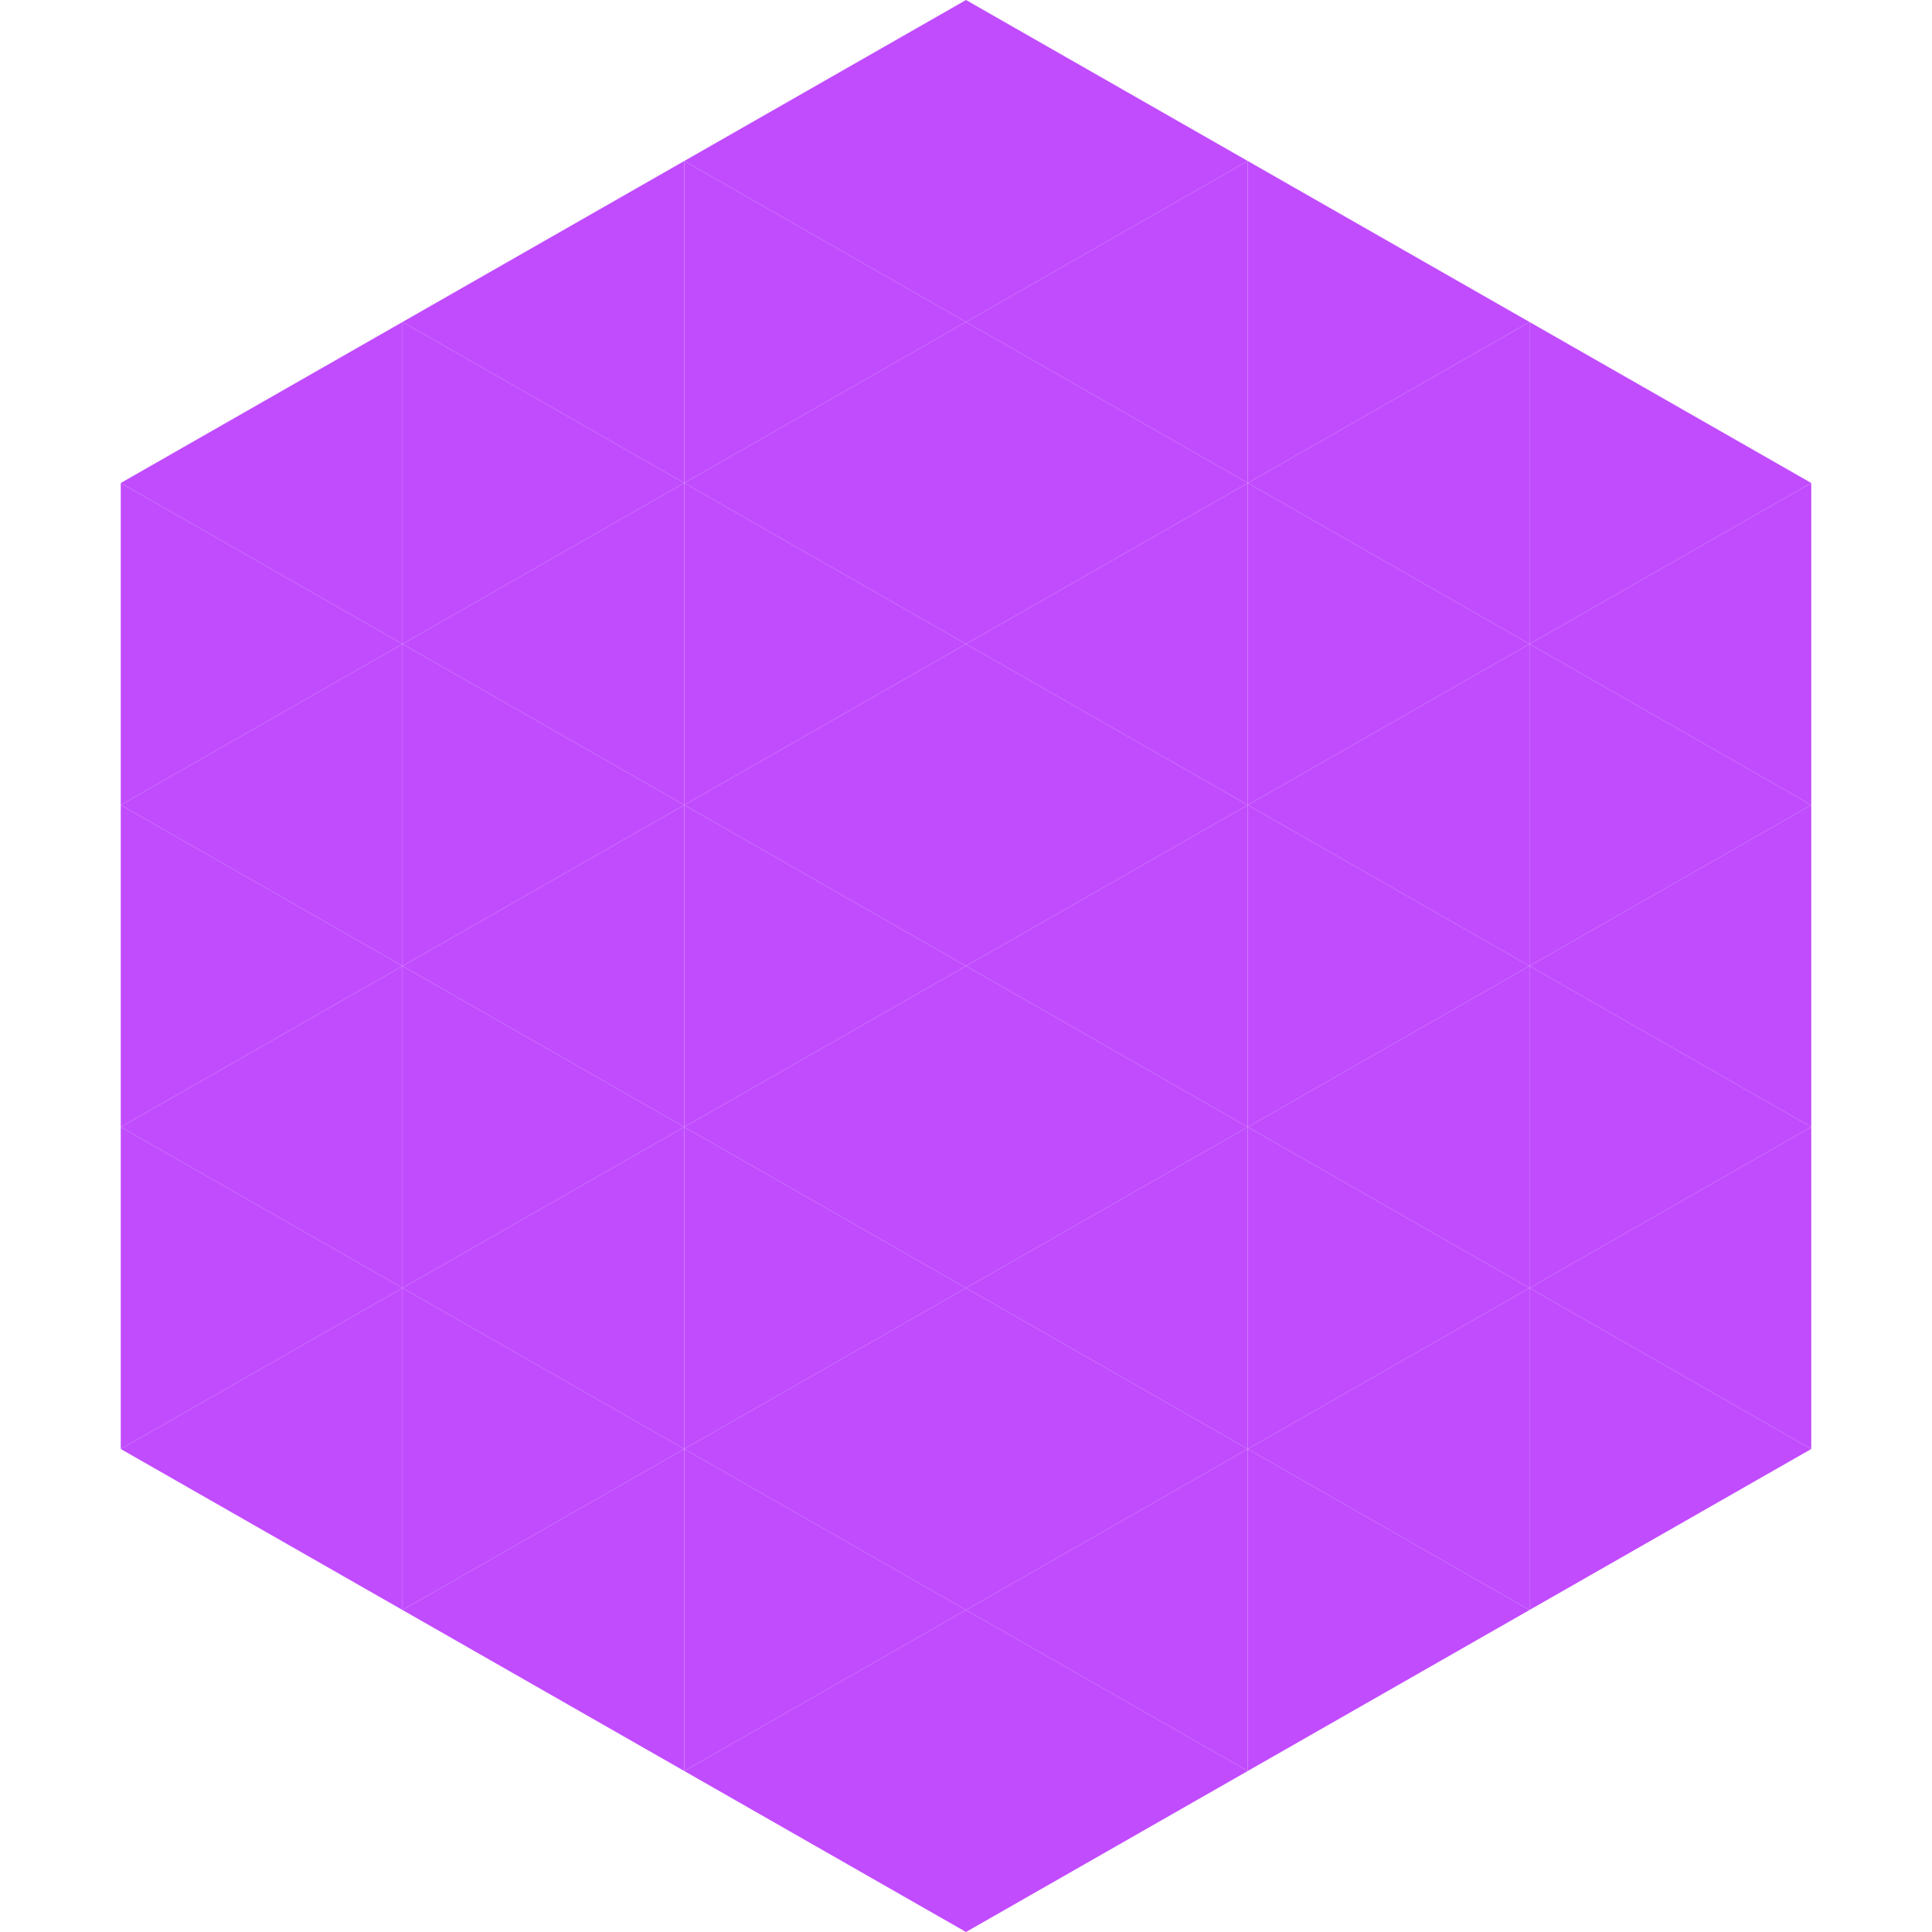
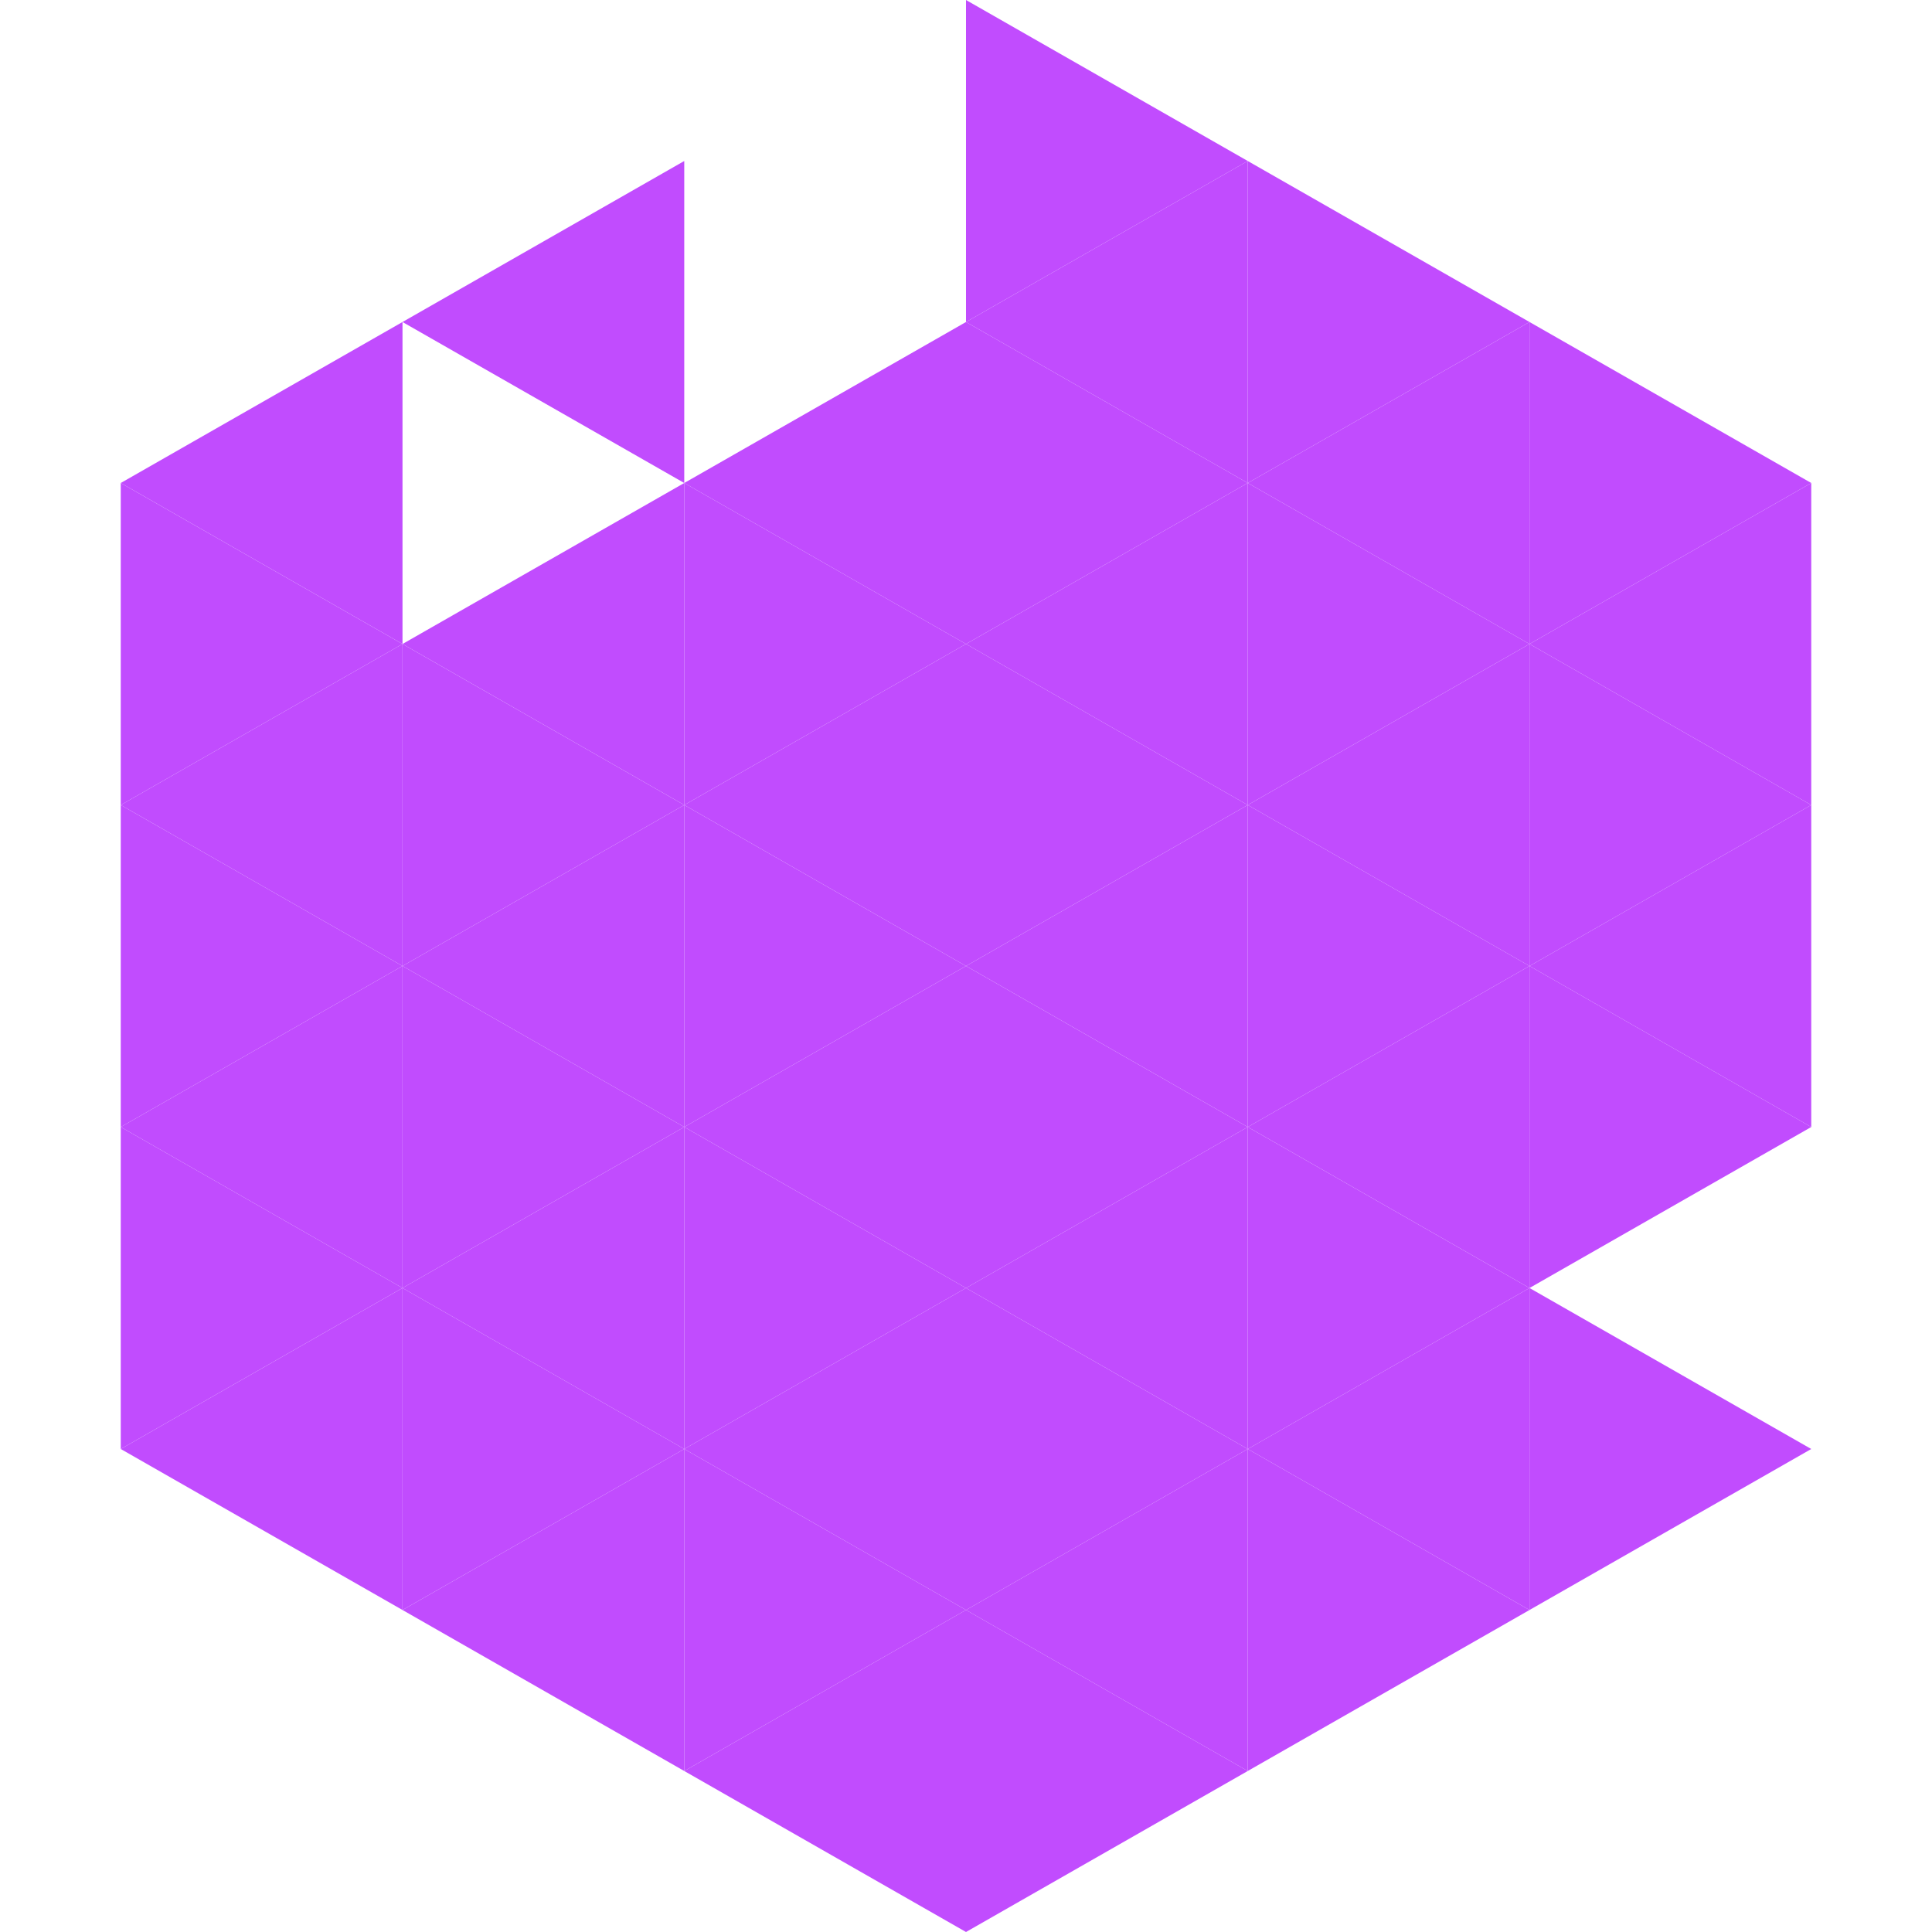
<svg xmlns="http://www.w3.org/2000/svg" width="240" height="240">
  <polygon points="50,40 15,60 50,80" style="fill:rgb(193,76,254)" />
  <polygon points="190,40 225,60 190,80" style="fill:rgb(193,76,254)" />
  <polygon points="15,60 50,80 15,100" style="fill:rgb(193,76,254)" />
  <polygon points="225,60 190,80 225,100" style="fill:rgb(193,76,254)" />
  <polygon points="50,80 15,100 50,120" style="fill:rgb(193,76,254)" />
  <polygon points="190,80 225,100 190,120" style="fill:rgb(193,76,254)" />
  <polygon points="15,100 50,120 15,140" style="fill:rgb(193,76,254)" />
  <polygon points="225,100 190,120 225,140" style="fill:rgb(193,76,254)" />
  <polygon points="50,120 15,140 50,160" style="fill:rgb(193,76,254)" />
  <polygon points="190,120 225,140 190,160" style="fill:rgb(193,76,254)" />
  <polygon points="15,140 50,160 15,180" style="fill:rgb(193,76,254)" />
-   <polygon points="225,140 190,160 225,180" style="fill:rgb(193,76,254)" />
  <polygon points="50,160 15,180 50,200" style="fill:rgb(193,76,254)" />
  <polygon points="190,160 225,180 190,200" style="fill:rgb(193,76,254)" />
  <polygon points="15,180 50,200 15,220" style="fill:rgb(255,255,255); fill-opacity:0" />
-   <polygon points="225,180 190,200 225,220" style="fill:rgb(255,255,255); fill-opacity:0" />
  <polygon points="50,0 85,20 50,40" style="fill:rgb(255,255,255); fill-opacity:0" />
  <polygon points="190,0 155,20 190,40" style="fill:rgb(255,255,255); fill-opacity:0" />
  <polygon points="85,20 50,40 85,60" style="fill:rgb(193,76,254)" />
  <polygon points="155,20 190,40 155,60" style="fill:rgb(193,76,254)" />
-   <polygon points="50,40 85,60 50,80" style="fill:rgb(193,76,254)" />
  <polygon points="190,40 155,60 190,80" style="fill:rgb(193,76,254)" />
  <polygon points="85,60 50,80 85,100" style="fill:rgb(193,76,254)" />
  <polygon points="155,60 190,80 155,100" style="fill:rgb(193,76,254)" />
  <polygon points="50,80 85,100 50,120" style="fill:rgb(193,76,254)" />
  <polygon points="190,80 155,100 190,120" style="fill:rgb(193,76,254)" />
  <polygon points="85,100 50,120 85,140" style="fill:rgb(193,76,254)" />
  <polygon points="155,100 190,120 155,140" style="fill:rgb(193,76,254)" />
  <polygon points="50,120 85,140 50,160" style="fill:rgb(193,76,254)" />
  <polygon points="190,120 155,140 190,160" style="fill:rgb(193,76,254)" />
  <polygon points="85,140 50,160 85,180" style="fill:rgb(193,76,254)" />
  <polygon points="155,140 190,160 155,180" style="fill:rgb(193,76,254)" />
  <polygon points="50,160 85,180 50,200" style="fill:rgb(193,76,254)" />
  <polygon points="190,160 155,180 190,200" style="fill:rgb(193,76,254)" />
  <polygon points="85,180 50,200 85,220" style="fill:rgb(193,76,254)" />
  <polygon points="155,180 190,200 155,220" style="fill:rgb(193,76,254)" />
-   <polygon points="120,0 85,20 120,40" style="fill:rgb(193,76,254)" />
  <polygon points="120,0 155,20 120,40" style="fill:rgb(193,76,254)" />
-   <polygon points="85,20 120,40 85,60" style="fill:rgb(193,76,254)" />
  <polygon points="155,20 120,40 155,60" style="fill:rgb(193,76,254)" />
  <polygon points="120,40 85,60 120,80" style="fill:rgb(193,76,254)" />
  <polygon points="120,40 155,60 120,80" style="fill:rgb(193,76,254)" />
  <polygon points="85,60 120,80 85,100" style="fill:rgb(193,76,254)" />
  <polygon points="155,60 120,80 155,100" style="fill:rgb(193,76,254)" />
  <polygon points="120,80 85,100 120,120" style="fill:rgb(193,76,254)" />
  <polygon points="120,80 155,100 120,120" style="fill:rgb(193,76,254)" />
  <polygon points="85,100 120,120 85,140" style="fill:rgb(193,76,254)" />
  <polygon points="155,100 120,120 155,140" style="fill:rgb(193,76,254)" />
  <polygon points="120,120 85,140 120,160" style="fill:rgb(193,76,254)" />
  <polygon points="120,120 155,140 120,160" style="fill:rgb(193,76,254)" />
  <polygon points="85,140 120,160 85,180" style="fill:rgb(193,76,254)" />
  <polygon points="155,140 120,160 155,180" style="fill:rgb(193,76,254)" />
  <polygon points="120,160 85,180 120,200" style="fill:rgb(193,76,254)" />
  <polygon points="120,160 155,180 120,200" style="fill:rgb(193,76,254)" />
  <polygon points="85,180 120,200 85,220" style="fill:rgb(193,76,254)" />
  <polygon points="155,180 120,200 155,220" style="fill:rgb(193,76,254)" />
  <polygon points="120,200 85,220 120,240" style="fill:rgb(193,76,254)" />
  <polygon points="120,200 155,220 120,240" style="fill:rgb(193,76,254)" />
  <polygon points="85,220 120,240 85,260" style="fill:rgb(255,255,255); fill-opacity:0" />
  <polygon points="155,220 120,240 155,260" style="fill:rgb(255,255,255); fill-opacity:0" />
</svg>